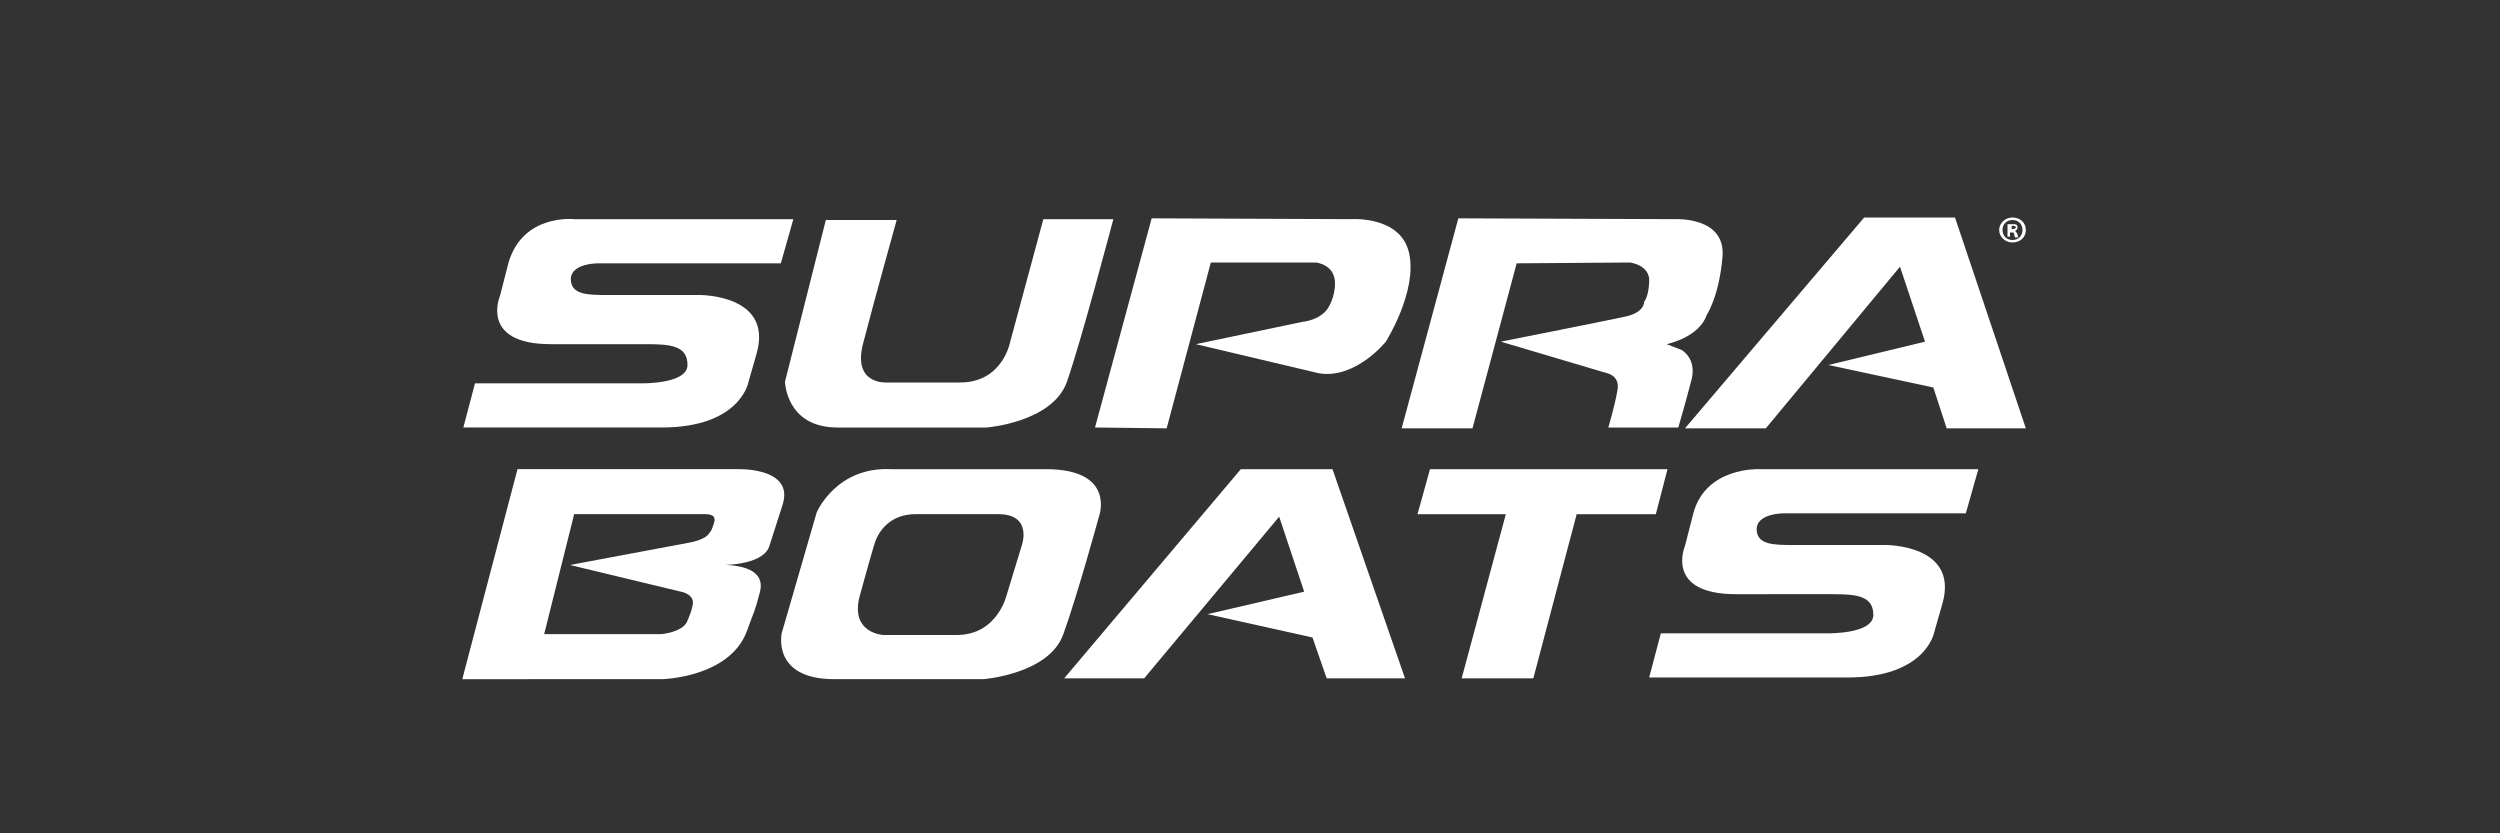
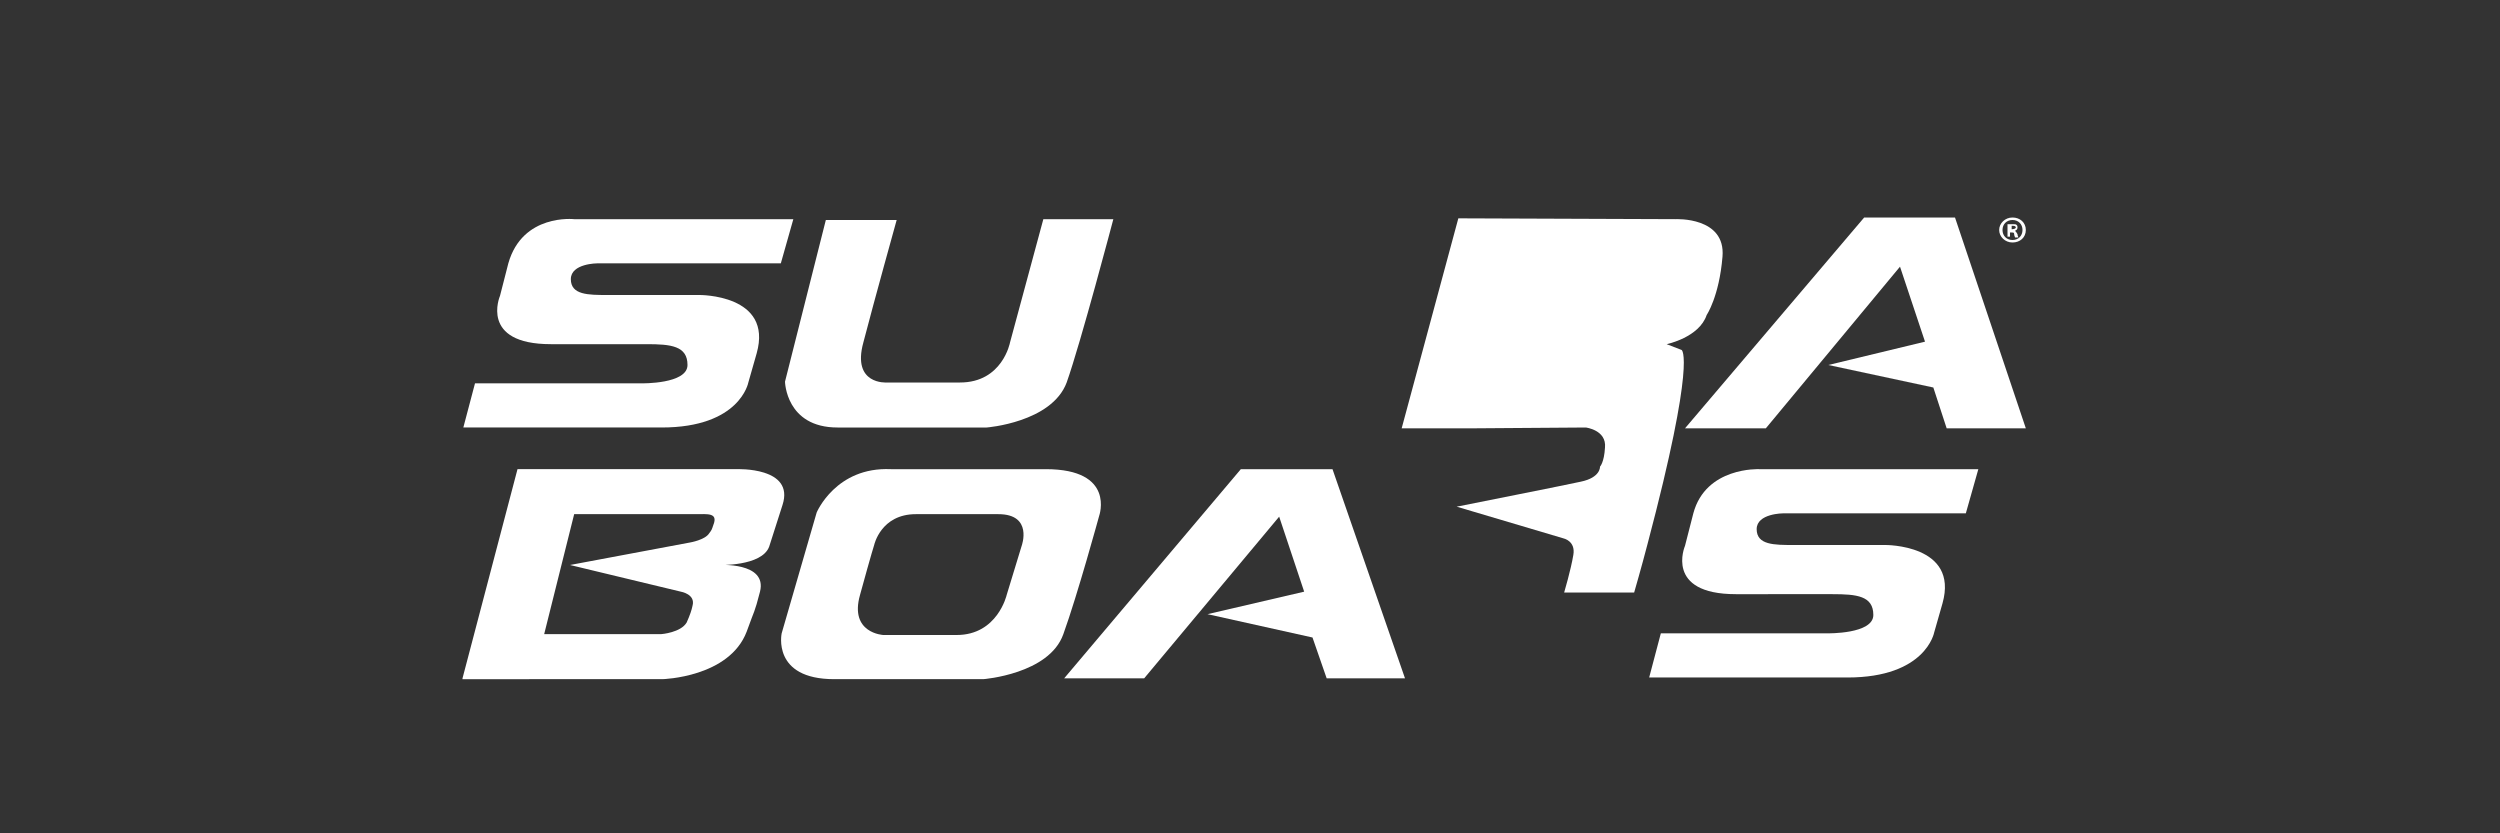
<svg xmlns="http://www.w3.org/2000/svg" version="1.1" id="Layer_1" x="0px" y="0px" viewBox="0 0 300 100" style="enable-background:new 0 0 300 100;" xml:space="preserve">
  <rect x="0" y="0" width="300" height="100" fill="#333333" stroke="none" />
  <style type="text/css">
	.st0{fill:#FFFFFF;}
</style>
  <g>
    <g>
      <g>
-         <path class="st0" d="M201.8,42l-1.8-0.7c0,0,3.9-0.8,4.8-3.5c0,0,1.5-2.2,1.9-7c0.4-4.8-5.6-4.5-5.6-4.5L175,26.2l-6.8,25.2h8.5     l5.3-19.8l13.6-0.1c0,0,2.5,0.3,2.3,2.4c-0.1,1.8-0.6,2.3-0.6,2.3s0.1,1.3-2.3,1.8c-0.8,0.2-14.9,3-14.9,3l12.8,3.8     c0,0,1.5,0.3,1.2,2c-0.3,1.8-1.1,4.5-1.1,4.5h8.4c0,0,0.9-3.1,1.6-5.8C203.6,43,201.8,42,201.8,42z" />
-         <path class="st0" d="M169.1,30.4c-1-4.6-7.1-4.1-7.1-4.1l-23.8-0.1l-6.8,25.1l8.6,0.1l5.3-19.9h12.6c0,0,2.3,0.2,2.3,2.5     c0,1.7-0.8,2.9-0.8,2.9s-0.6,1.3-2.9,1.7l-0.1,0l-12.9,2.7l14.8,3.5c4.4,0.7,8-3.8,8-3.8S170.1,35,169.1,30.4z" />
+         <path class="st0" d="M201.8,42l-1.8-0.7c0,0,3.9-0.8,4.8-3.5c0,0,1.5-2.2,1.9-7c0.4-4.8-5.6-4.5-5.6-4.5L175,26.2l-6.8,25.2h8.5     l13.6-0.1c0,0,2.5,0.3,2.3,2.4c-0.1,1.8-0.6,2.3-0.6,2.3s0.1,1.3-2.3,1.8c-0.8,0.2-14.9,3-14.9,3l12.8,3.8     c0,0,1.5,0.3,1.2,2c-0.3,1.8-1.1,4.5-1.1,4.5h8.4c0,0,0.9-3.1,1.6-5.8C203.6,43,201.8,42,201.8,42z" />
        <polygon class="st0" points="234.6,26.1 223.7,26.1 202.2,51.4 211.9,51.4 228,32 231,41 219.4,43.8 232,46.5 233.6,51.4      243.1,51.4    " />
        <path class="st0" d="M66.1,41.3c-8.6,0-6.1-5.8-6.1-5.8l1-3.9c1.7-6,7.9-5.3,7.9-5.3h26.3l-1.5,5.3H71.7c0,0-3.2,0-3.2,1.9     c0,1.9,2.1,1.9,4.4,1.9c2.3,0,11,0,11,0s8.9-0.1,6.9,7l-1,3.5c0,0-1,5.4-10.4,5.4c-9.4,0-23.8,0-23.8,0L57,46h20     c0,0,5.5,0.1,5.5-2.2c0-2.3-2-2.5-4.9-2.5C74.6,41.3,66.1,41.3,66.1,41.3z" />
        <path class="st0" d="M107.6,26.4h-8.5l-4.9,19.4c0,0,0.1,5.5,6.3,5.5c6.2,0,17.9,0,17.9,0s7.8-0.6,9.6-5.4     c1.7-4.8,5.6-19.6,5.6-19.6h-8.4l-4,14.8c0,0-0.9,4.8-6,4.8c-5.1,0-8.8,0-8.8,0s-4.2,0.3-2.8-4.8     C104.9,36.1,107.6,26.4,107.6,26.4z" />
      </g>
      <g>
        <path class="st0" d="M55.5,81.4l6.6-25.1h26.3c0,0,7-0.3,5.5,4.3c-1.5,4.7-1.6,5-1.6,5c-0.9,2.4-6.1,2.2-6.1,2.2s5.9-0.4,5,3.2     c-0.7,2.7-0.6,2-1.6,4.8c-2.1,5.5-10.1,5.7-10.1,5.7H55.5z M82.4,74.7c0.4-0.9,0.6-1.5,0.7-2c0.4-1.4-1.4-1.7-1.4-1.7l-13.3-3.2     l14.4-2.7c0,0,1.8-0.3,2.3-1.1c0.3-0.4,0.3-0.4,0.5-1c0.6-1.5-0.7-1.3-2.1-1.3c-0.6,0-14.6,0-14.6,0l-3.6,14.4h14     C79.4,76.1,81.7,75.9,82.4,74.7z" />
        <polygon class="st0" points="159.9,56.3 148.9,56.3 127.7,81.4 137.3,81.4 153.5,62 156.5,71 144.9,73.7 157.5,76.5 159.2,81.4      168.6,81.4    " />
        <path class="st0" d="M131.9,61.9c0,0-2.6,9.5-4.3,14.2c-1.7,4.8-9.6,5.4-9.6,5.4s-11.7,0-17.9,0c-7.5,0-6.3-5.5-6.3-5.5L98,61.5     c0,0,2.3-5.5,8.9-5.2c4.2,0,11,0,18.6,0C133.9,56.3,131.9,61.9,131.9,61.9z M104.9,65.4c0,0-0.3,0.9-1.7,6     c-1.3,4.6,2.8,4.8,2.8,4.8s3.7,0,8.8,0c4.9,0,6-4.8,6-4.8l1.8-5.9c0,0,1.4-3.8-2.8-3.8c-2.5,0-6.4,0-9.9,0     C105.7,61.7,104.9,65.4,104.9,65.4z" />
-         <path class="st0" d="M223.1,61.7" />
        <path class="st0" d="M220.2,72.3" />
        <path class="st0" d="M212.2,76.1" />
-         <polygon class="st0" points="200.1,56.3 171.6,56.3 170.1,61.7 180.7,61.7 175.4,81.4 184,81.4 189.2,61.7 198.7,61.7    " />
        <path class="st0" d="M208.3,71.3c-8.6,0-6.1-5.8-6.1-5.8l1-3.9c1.5-5.6,7.9-5.3,7.9-5.3h26.3l-1.5,5.3H214c0,0-3.2,0-3.2,1.9     c0,1.9,2.1,1.9,4.4,1.9c2.3,0,11,0,11,0s8.9-0.1,6.9,7l-1,3.5c0,0-1,5.4-10.4,5.4s-23.8,0-23.8,0l1.4-5.3h20c0,0,5.5,0.1,5.5-2.2     c0-2.3-2-2.5-4.9-2.5C216.9,71.3,208.3,71.3,208.3,71.3z" />
      </g>
    </g>
    <g>
      <path class="st0" d="M243.1,27.6c0,0.9-0.7,1.5-1.6,1.5c-0.9,0-1.6-0.7-1.6-1.5c0-0.8,0.7-1.5,1.6-1.5    C242.4,26.1,243.1,26.7,243.1,27.6z M240.3,27.6c0,0.7,0.5,1.2,1.2,1.2c0.7,0,1.2-0.5,1.2-1.2c0-0.7-0.5-1.2-1.2-1.2    C240.8,26.4,240.3,26.9,240.3,27.6z M241.3,28.4h-0.4v-1.5c0.1,0,0.3,0,0.6,0c0.3,0,0.4,0,0.5,0.1c0.1,0.1,0.1,0.2,0.1,0.3    c0,0.2-0.1,0.3-0.3,0.4v0c0.1,0.1,0.2,0.2,0.3,0.4c0,0.2,0.1,0.3,0.1,0.4h-0.4c0-0.1-0.1-0.2-0.1-0.4c0-0.2-0.1-0.2-0.3-0.2h-0.2    V28.4z M241.3,27.5h0.2c0.2,0,0.4-0.1,0.4-0.2c0-0.1-0.1-0.2-0.3-0.2c-0.1,0-0.2,0-0.2,0V27.5z" />
    </g>
  </g>
</svg>